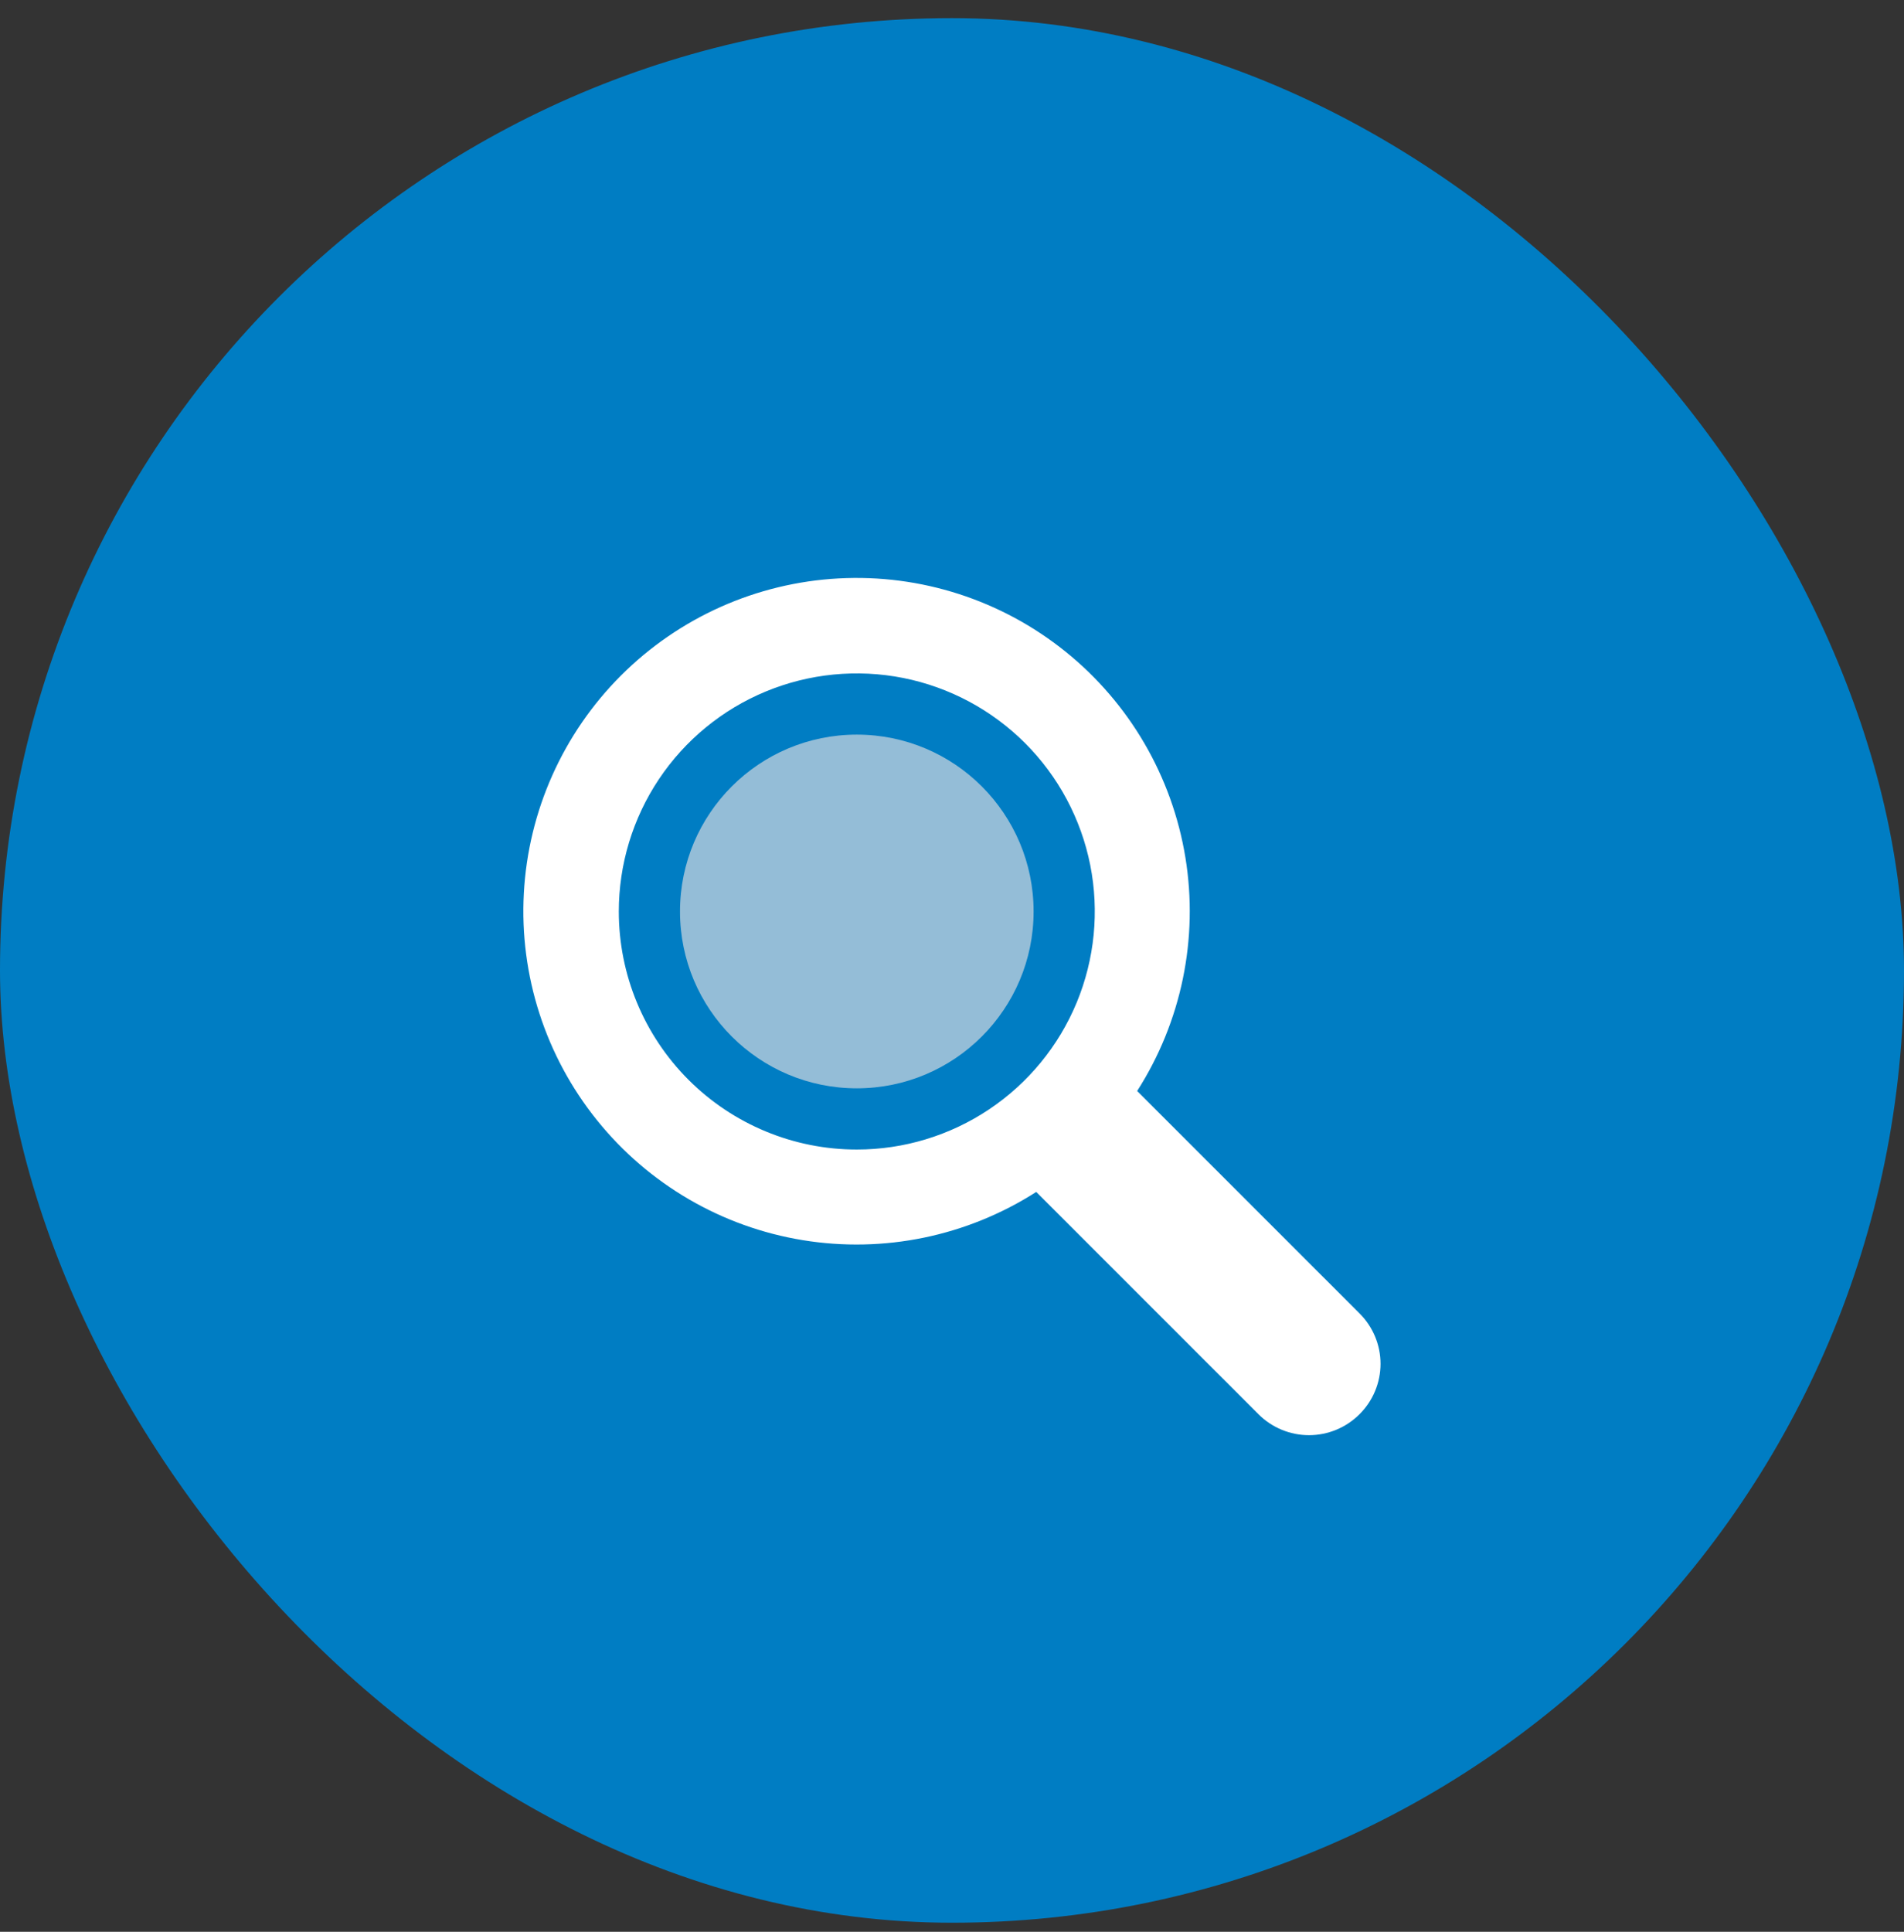
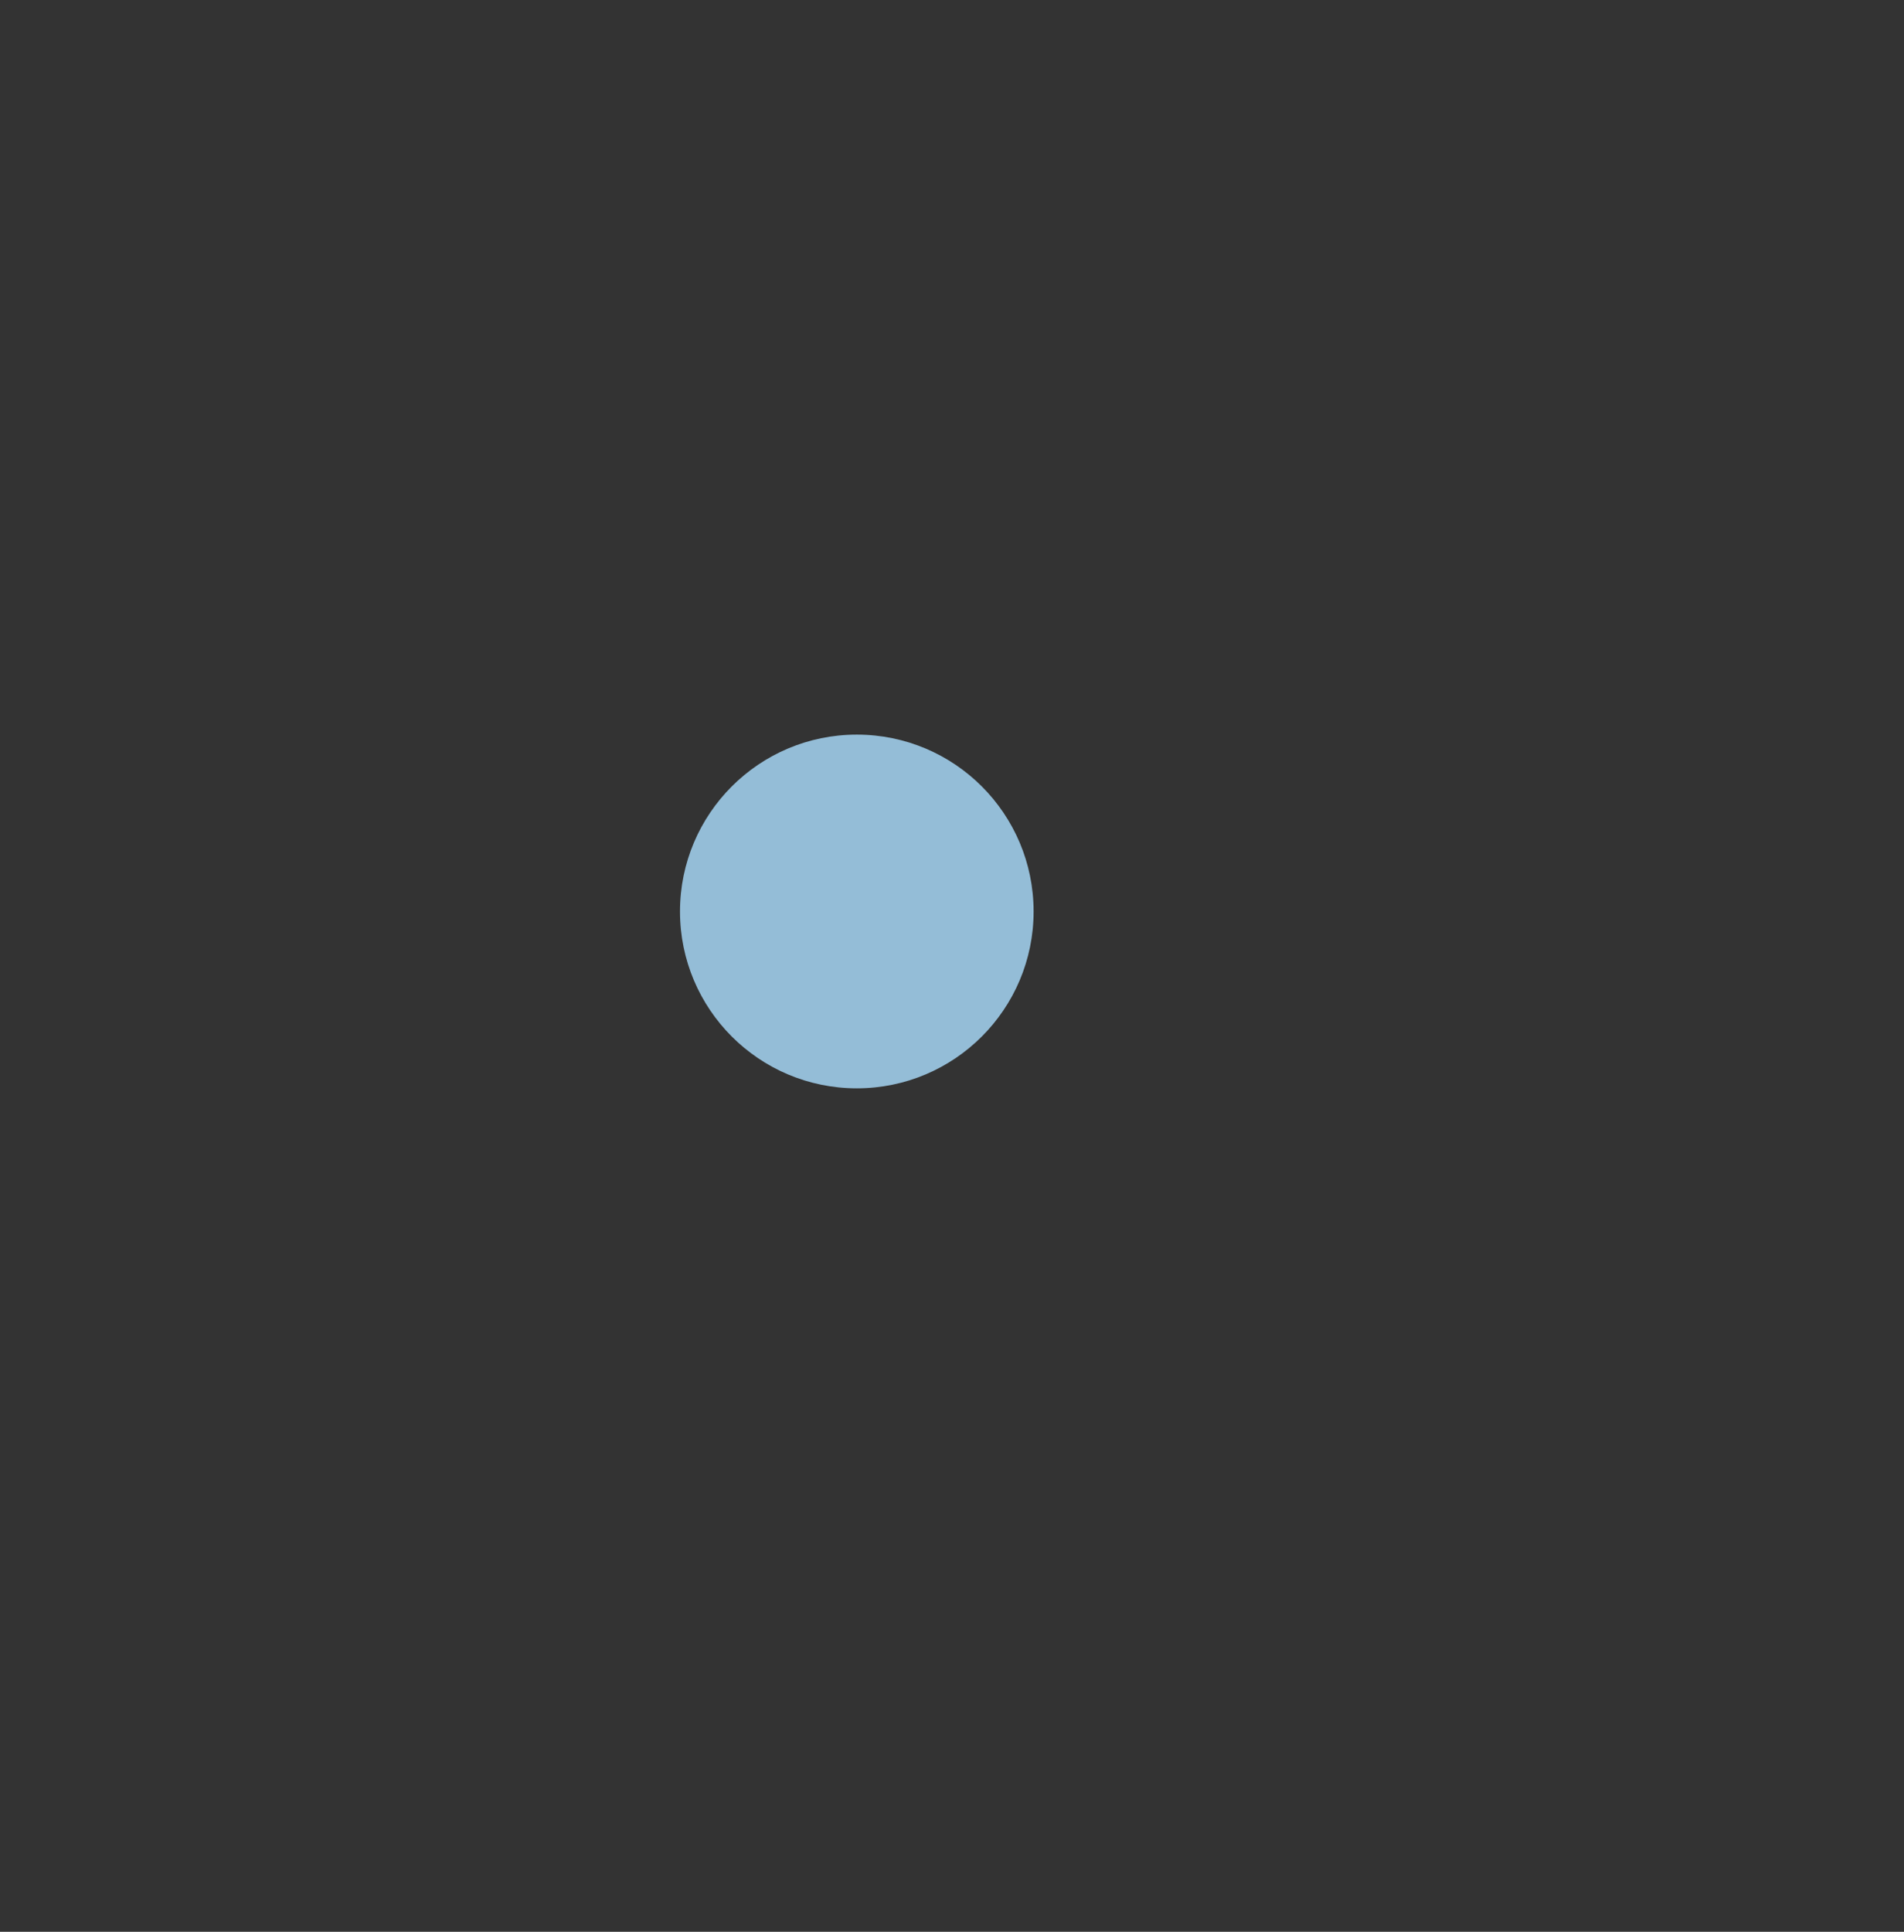
<svg xmlns="http://www.w3.org/2000/svg" width="70" height="71" viewBox="0 0 70 71" fill="none">
  <rect x="0" y="0" width="70" height="71" fill="#333333" stroke="none" />
-   <rect y="0.667" width="70" height="70" rx="35" fill="#007DC3" />
-   <path d="M49.98 48.27L41.807 40.098C43.436 37.554 44.068 34.498 43.581 31.517C43.094 28.536 41.523 25.84 39.17 23.947C36.817 22.053 33.847 21.096 30.831 21.259C27.814 21.422 24.965 22.694 22.829 24.829C20.693 26.965 19.422 29.815 19.259 32.831C19.096 35.847 20.053 38.817 21.947 41.17C23.84 43.524 26.536 45.095 29.517 45.581C32.498 46.068 35.554 45.436 38.097 43.808L46.27 51.98C46.762 52.472 47.429 52.748 48.125 52.748C48.82 52.748 49.488 52.472 49.98 51.98C50.225 51.737 50.42 51.449 50.553 51.13C50.686 50.812 50.755 50.47 50.755 50.125C50.755 49.78 50.686 49.438 50.553 49.12C50.42 48.801 50.225 48.513 49.98 48.27ZM22.75 33.5C22.75 31.77 23.263 30.078 24.224 28.639C25.186 27.2 26.552 26.078 28.151 25.416C29.75 24.754 31.509 24.581 33.207 24.918C34.904 25.256 36.463 26.089 37.687 27.313C38.911 28.537 39.744 30.096 40.082 31.793C40.419 33.49 40.246 35.25 39.584 36.849C38.922 38.447 37.8 39.814 36.361 40.775C34.922 41.737 33.23 42.25 31.5 42.25C29.179 42.25 26.954 41.328 25.313 39.687C23.672 38.046 22.75 35.821 22.75 33.5Z" fill="white" />
  <circle cx="31.5" cy="33.5" r="6.5" fill="#94BDD7" />
</svg>